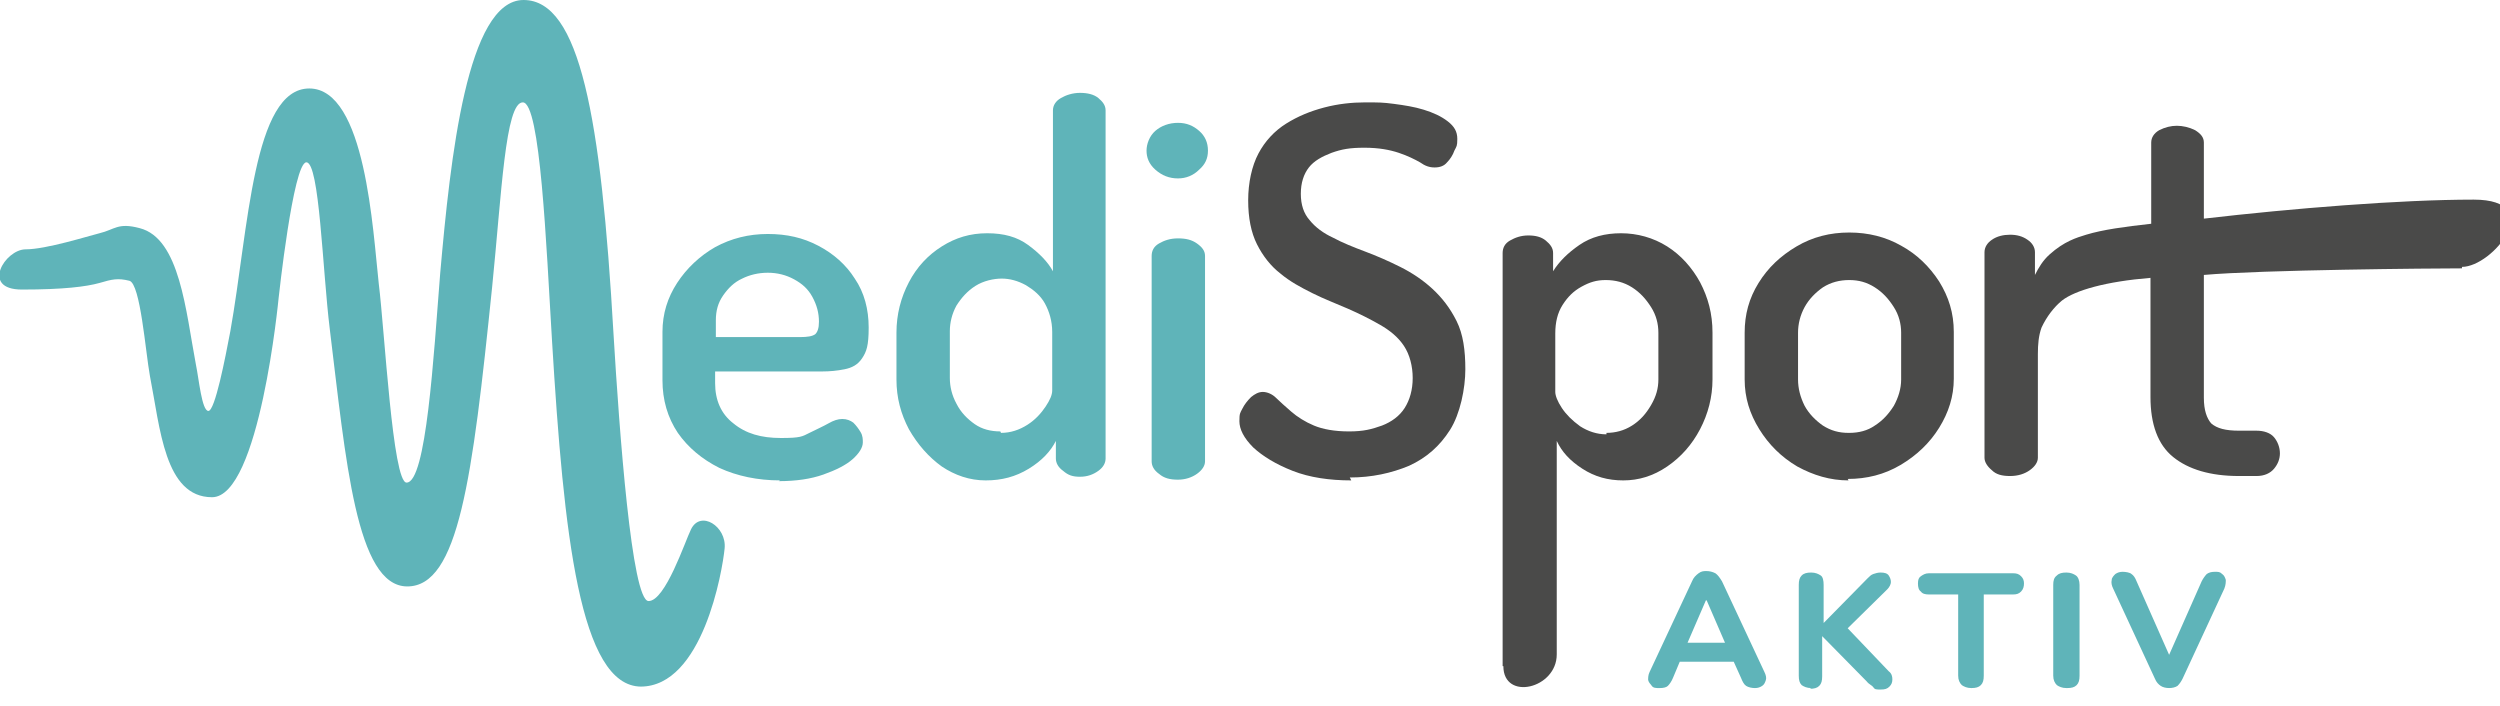
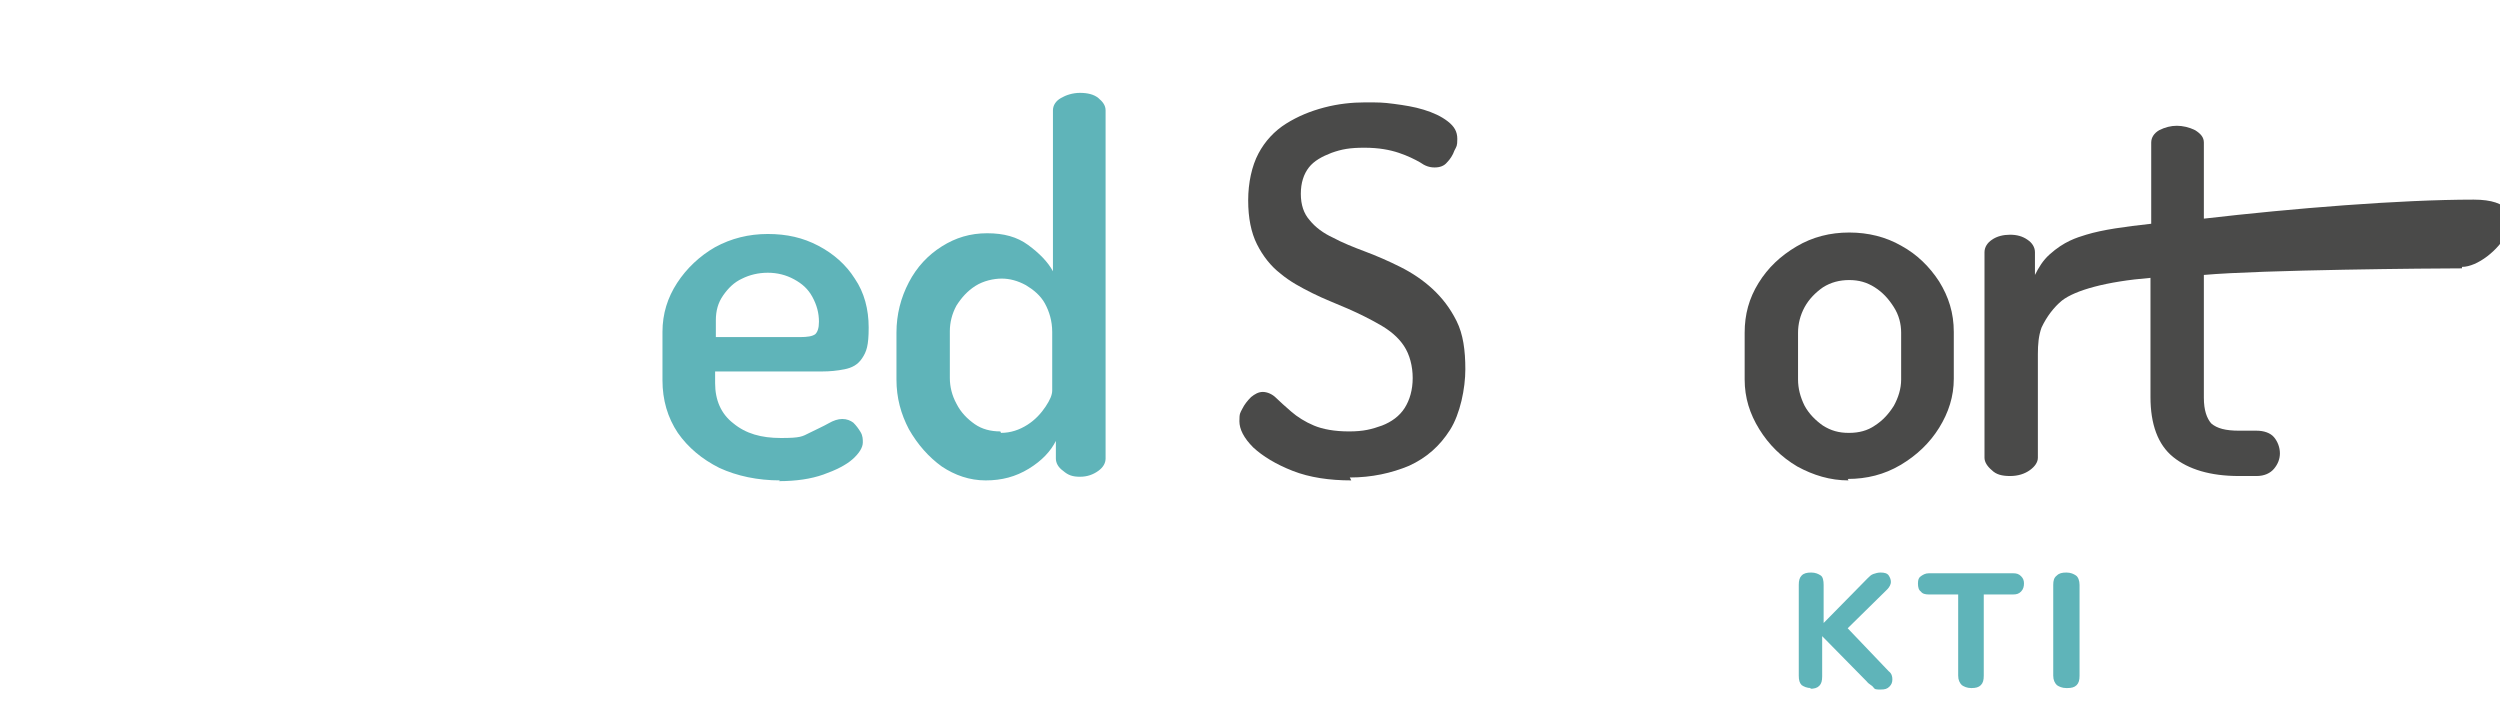
<svg xmlns="http://www.w3.org/2000/svg" id="a" version="1.1" viewBox="0 0 341.9 96.6">
  <defs>
    <style>
      .st0 {
        fill: #5fb4b9;
      }

      .st1 {
        fill: #4a4a49;
      }
    </style>
  </defs>
-   <path class="st0" d="M226.9,94.1c-.4,0-.8,0-1-.3s-.4-.4-.5-.8c0-.3,0-.7.2-1.1l5.8-12.4c.2-.5.5-.8.9-1.1s.7-.3,1.1-.3.8.1,1.2.3c.3.2.6.6.9,1.1l5.8,12.4c.2.4.3.8.2,1.1s-.2.6-.5.8c-.3.2-.6.3-1,.3s-.9-.1-1.2-.3-.5-.6-.7-1.1l-1.4-3.1,1.4.9h-9.4l1.4-.9-1.3,3.1c-.2.5-.5.9-.7,1.1-.2.2-.6.3-1.1.3h0ZM233.3,82.1l-2.9,6.7-.6-.9h7.1l-.6.9-2.9-6.7h0Z" />
  <path class="st0" d="M247.7,94.1c-.6,0-1-.2-1.3-.4-.3-.3-.4-.7-.4-1.3v-12.4c0-.6.1-1,.4-1.3.3-.3.7-.4,1.3-.4s1,.2,1.3.4.4.7.4,1.3v5.2h0l6-6.1c.3-.3.5-.5.8-.6.3-.1.6-.2,1-.2.5,0,.9.1,1.1.4s.3.6.3.9-.2.7-.5,1l-6.1,6v-1.4s6.3,6.6,6.3,6.6c.4.3.5.7.5,1.1s-.1.7-.4,1-.6.4-1.2.4-.8,0-1-.3-.6-.4-.9-.8l-6.1-6.2h0v5.5c0,.6-.1,1-.4,1.3-.3.3-.7.4-1.3.4h0Z" />
  <path class="st0" d="M269.6,94.1c-.6,0-1-.2-1.3-.4-.3-.3-.5-.7-.5-1.3v-11.1h-4c-.5,0-.9-.1-1.1-.4-.3-.2-.4-.6-.4-1.1s.1-.8.4-1,.6-.4,1.1-.4h11.5c.5,0,.8.1,1.1.4s.4.6.4,1-.1.8-.4,1.1-.6.4-1.1.4h-4v11.1c0,.6-.1,1-.4,1.3s-.7.4-1.3.4Z" />
  <path class="st0" d="M282.6,94.1c-.6,0-1-.2-1.3-.4-.3-.3-.5-.7-.5-1.3v-12.4c0-.6.1-1,.5-1.3.3-.3.7-.4,1.3-.4s1,.2,1.3.4.5.7.5,1.3v12.4c0,.6-.1,1-.4,1.3s-.7.4-1.3.4h0Z" />
-   <path class="st0" d="M296.7,94.1c-.5,0-.9-.1-1.2-.3s-.6-.5-.8-1l-5.7-12.3c-.2-.4-.3-.8-.2-1.2,0-.3.3-.6.5-.8.3-.2.6-.3,1-.3s1,.1,1.2.3c.3.2.5.5.7,1l5,11.3h-1.1l5-11.3c.2-.4.5-.8.7-1,.3-.2.6-.3,1.1-.3s.7,0,1,.3c.3.2.4.5.5.8,0,.3,0,.7-.2,1.2l-5.7,12.3c-.2.4-.4.7-.7,1-.3.2-.7.3-1.2.3Z" />
  <path class="st0" d="M106.7,65.7c-3.1,0-5.9-.6-8.3-1.7-2.4-1.2-4.3-2.8-5.7-4.8-1.4-2.1-2.1-4.5-2.1-7.2v-6.6c0-2.5.7-4.7,2-6.7,1.3-2,3.1-3.7,5.2-4.9,2.2-1.2,4.6-1.8,7.2-1.8s4.8.5,6.9,1.6c2.1,1.1,3.8,2.6,5,4.5,1.3,1.9,1.9,4.2,1.9,6.7s-.3,3.3-.9,4.2-1.4,1.3-2.4,1.5c-1,.2-2,.3-3.1.3h-14.6v1.6c0,2.3.8,4.2,2.5,5.5,1.7,1.4,3.8,2,6.5,2s2.9-.2,3.9-.7c1-.5,1.9-.9,2.6-1.3.7-.4,1.3-.6,1.9-.6s1.1.2,1.5.5c.4.4.7.8,1,1.3s.3,1,.3,1.4c0,.7-.5,1.5-1.4,2.3-.9.8-2.3,1.5-4,2.1-1.7.6-3.7.9-6.1.9h0ZM97.9,46.1h11.5c1,0,1.7-.1,2.1-.4.3-.3.5-.8.5-1.7,0-1.2-.3-2.3-.9-3.4s-1.4-1.8-2.5-2.4c-1.1-.6-2.3-.9-3.6-.9s-2.5.3-3.5.8c-1.1.5-1.9,1.3-2.6,2.3-.7,1-1,2.1-1,3.4v2.2h0Z" />
  <path class="st0" d="M134.8,65.7c-2.2,0-4.2-.7-6-1.9-1.8-1.3-3.3-3-4.5-5.1-1.1-2.1-1.7-4.3-1.7-6.8v-6.4c0-2.5.6-4.8,1.7-6.9,1.1-2.1,2.6-3.7,4.5-4.9,1.9-1.2,3.9-1.8,6.2-1.8s4.1.5,5.6,1.6c1.5,1.1,2.7,2.3,3.4,3.6V15.1c0-.7.4-1.3,1.1-1.7s1.6-.7,2.6-.7,1.9.2,2.5.7,1,1,1,1.7v47.6c0,.6-.3,1.2-1,1.7-.7.5-1.5.8-2.5.8s-1.6-.2-2.3-.8c-.7-.5-1-1.1-1-1.7v-2.4c-.7,1.4-1.9,2.7-3.7,3.8-1.8,1.1-3.7,1.6-5.9,1.6h0ZM136.9,59.2c1.3,0,2.5-.4,3.6-1.1s1.9-1.6,2.5-2.5c.6-.9.9-1.6.9-2.2v-8c0-1.5-.4-2.8-1-3.9s-1.6-1.9-2.6-2.5c-1.1-.6-2.2-.9-3.3-.9s-2.5.3-3.6,1c-1.1.7-1.9,1.6-2.6,2.7-.6,1.1-.9,2.3-.9,3.5v6.4c0,1.2.3,2.4.9,3.5.6,1.2,1.5,2.1,2.5,2.8s2.2,1,3.5,1h0Z" />
-   <path class="st0" d="M161.1,24.4c-1.2,0-2.2-.4-3.1-1.2s-1.2-1.7-1.2-2.6.4-2,1.2-2.7c.8-.7,1.9-1.1,3.1-1.1s2.1.4,2.9,1.1,1.2,1.6,1.2,2.7-.4,1.9-1.2,2.6c-.8.8-1.8,1.2-2.9,1.2ZM161.1,65.6c-1.1,0-1.9-.2-2.6-.8-.7-.5-1-1.1-1-1.7v-28.1c0-.7.3-1.3,1-1.7.7-.4,1.5-.7,2.6-.7s1.9.2,2.6.7,1.1,1,1.1,1.7v28.1c0,.6-.4,1.2-1.1,1.7-.7.5-1.6.8-2.6.8Z" />
-   <path class="st0" d="M87.7,93.9c-8.4,0-10.6-20.8-12.2-47.2-.8-13.3-1.6-32.7-4-32.7s-2.9,12.5-4.2,25.3c-2.7,26.3-4.6,40.9-11.6,40.9s-8.4-17.3-10.6-35.2c-1-8.1-1.4-22.8-3.2-22.8s-3.8,18.6-3.8,18.6c0,0-2.6,27.2-9.1,27.2s-7.1-9.5-8.5-16.6c-.6-3.3-1.3-12.6-2.8-13-1.6-.4-2.4-.2-4.1.3-1.8.5-4.9.9-10.6.9s-2.3-5.5.5-5.5,8.5-1.8,10.1-2.2c2.1-.5,2.5-1.5,5.5-.7,5.5,1.4,6.3,11.3,7.7,18.7.4,1.9.8,6.3,1.7,6.3s2.3-7.2,3-10.9c2.5-14,3.1-33.2,10.8-33.2s8.7,19.5,9.5,26.7c.8,6.4,1.9,27.2,3.8,27.2,2.7,0,3.7-17.2,4.6-28.6C61.6,21.5,63.9,0,71.6,0s10.6,16,12.3,45.6c.8,13.4,2.5,36.6,4.8,36.6s5-8.2,5.8-9.8c1.3-2.7,4.9-.4,4.6,2.6-.3,3.1-3,18.9-11.5,18.9h0Z" />
  <path class="st1" d="M184.8,65.7c-3,0-5.7-.4-8-1.3-2.3-.9-4.1-2-5.4-3.2-1.3-1.3-1.9-2.5-1.9-3.6s.1-1.1.4-1.7c.3-.6.7-1.1,1.2-1.6.5-.4,1-.7,1.6-.7s1.3.3,1.8.8,1.3,1.2,2.1,1.9c.8.7,1.9,1.4,3.1,1.9s2.8.8,4.8.8,3.1-.3,4.5-.8c1.3-.5,2.4-1.3,3.1-2.4s1.1-2.5,1.1-4.1-.4-3.2-1.2-4.4c-.8-1.2-1.9-2.1-3.3-2.9s-2.8-1.5-4.4-2.2c-1.6-.7-3.2-1.3-4.8-2.1s-3.1-1.6-4.4-2.7c-1.3-1-2.4-2.4-3.2-4s-1.2-3.6-1.2-6,.5-4.7,1.4-6.4c.9-1.7,2.2-3.1,3.8-4.1s3.3-1.7,5.2-2.2,3.8-.7,5.6-.7,2.4,0,3.9.2,2.8.4,4.1.8c1.3.4,2.4.9,3.3,1.6s1.3,1.4,1.3,2.4-.1,1-.4,1.6c-.2.6-.6,1.2-1,1.6-.4.5-1,.7-1.7.7s-1.3-.2-2-.7c-.7-.4-1.7-.9-2.9-1.3-1.2-.4-2.7-.7-4.7-.7s-3.1.2-4.5.7c-1.3.5-2.4,1.1-3.1,2-.7.9-1.1,2.1-1.1,3.6s.4,2.7,1.2,3.6c.8,1,1.9,1.8,3.2,2.4,1.3.7,2.8,1.3,4.4,1.9,1.6.6,3.2,1.3,4.8,2.1,1.6.8,3.1,1.8,4.4,3s2.4,2.6,3.3,4.4,1.2,4,1.2,6.6-.7,6.1-2.1,8.3c-1.4,2.2-3.2,3.8-5.6,4.9-2.4,1-5.1,1.6-8.1,1.6h0Z" />
-   <path class="st1" d="M205.5,91.1v-56.5c0-.7.3-1.3,1-1.7.7-.4,1.5-.7,2.5-.7s1.8.2,2.4.7,1,1,1,1.7v2.5c.8-1.3,2-2.5,3.6-3.6s3.5-1.6,5.7-1.6,4.4.6,6.3,1.8c1.9,1.2,3.4,2.9,4.5,4.9,1.1,2.1,1.7,4.3,1.7,6.9v6.4c0,2.4-.6,4.7-1.7,6.8-1.1,2.1-2.6,3.8-4.5,5.1-1.9,1.3-3.9,1.9-6,1.9s-3.9-.5-5.6-1.6c-1.7-1.1-2.8-2.3-3.5-3.8v29.2c0,4.7-7.3,6.4-7.3,1.6h0ZM219.7,59.2c1.2,0,2.4-.3,3.5-1,1.1-.7,1.9-1.6,2.6-2.8.7-1.2,1-2.3,1-3.5v-6.4c0-1.2-.3-2.4-1-3.5s-1.5-2-2.6-2.7c-1.1-.7-2.3-1-3.6-1s-2.2.3-3.3.9c-1.1.6-1.9,1.4-2.6,2.5-.7,1.1-1,2.4-1,3.9v8c0,.5.3,1.3.9,2.2.6.9,1.4,1.7,2.5,2.5,1.1.7,2.3,1.1,3.6,1.1h0Z" />
  <path class="st1" d="M252.8,65.7c-2.5,0-4.8-.7-7-1.9-2.2-1.3-3.9-3-5.2-5.1-1.3-2.1-2-4.3-2-6.8v-6.4c0-2.5.6-4.7,1.9-6.8,1.3-2.1,3-3.7,5.2-5s4.6-1.9,7.2-1.9,5,.6,7.1,1.8c2.2,1.2,3.9,2.9,5.2,4.9,1.3,2.1,2,4.3,2,6.9v6.4c0,2.4-.7,4.6-2,6.7-1.3,2.1-3.1,3.8-5.3,5.1-2.2,1.3-4.6,1.9-7.2,1.9h0ZM252.9,59.2c1.3,0,2.5-.3,3.5-1,1.1-.7,1.9-1.6,2.6-2.7.6-1.1,1-2.3,1-3.6v-6.4c0-1.2-.3-2.4-1-3.5s-1.5-2-2.6-2.7c-1.1-.7-2.2-1-3.5-1s-2.5.3-3.6,1c-1,.7-1.9,1.6-2.5,2.7-.6,1.1-.9,2.3-.9,3.5v6.4c0,1.2.3,2.4.9,3.6.6,1.1,1.5,2,2.5,2.7,1.1.7,2.2,1,3.5,1h0Z" />
  <path class="st1" d="M336.7,36.7c-3.9,0-27.4.2-35.3.9v16.8c0,1.7.4,2.8,1,3.5.8.7,2,1,3.8,1h2.4c1,0,1.9.3,2.4.9.5.6.8,1.4.8,2.2s-.3,1.5-.8,2.1-1.3,1-2.4,1h-2.4c-3.9,0-6.9-.9-9-2.6-2.1-1.7-3.1-4.5-3.1-8.2v-16.3c-6.1.5-10.3,1.7-12.1,3.1-1.1.9-2.1,2.2-2.8,3.7-.4,1.1-.5,2.3-.5,3.6v14.2c0,.6-.4,1.2-1.1,1.7-.7.5-1.6.8-2.7.8s-1.9-.2-2.5-.8c-.6-.5-1-1.1-1-1.7v-28.1c0-.7.4-1.3,1-1.7.7-.5,1.6-.7,2.5-.7s1.7.2,2.4.7c.6.4,1,1,1,1.7v3.1c.5-1,1.1-2,2-2.8,2-1.8,3.7-2.3,5-2.7,2.3-.7,5.3-1.1,8.9-1.5v-11.1c0-.7.4-1.3,1.1-1.7.8-.4,1.6-.6,2.4-.6s1.7.2,2.5.6c.8.5,1.2,1,1.2,1.7v10.4c12.1-1.4,26.8-2.6,36.9-2.6s2.6,9.2-1.6,9.2h0Z" />
</svg>